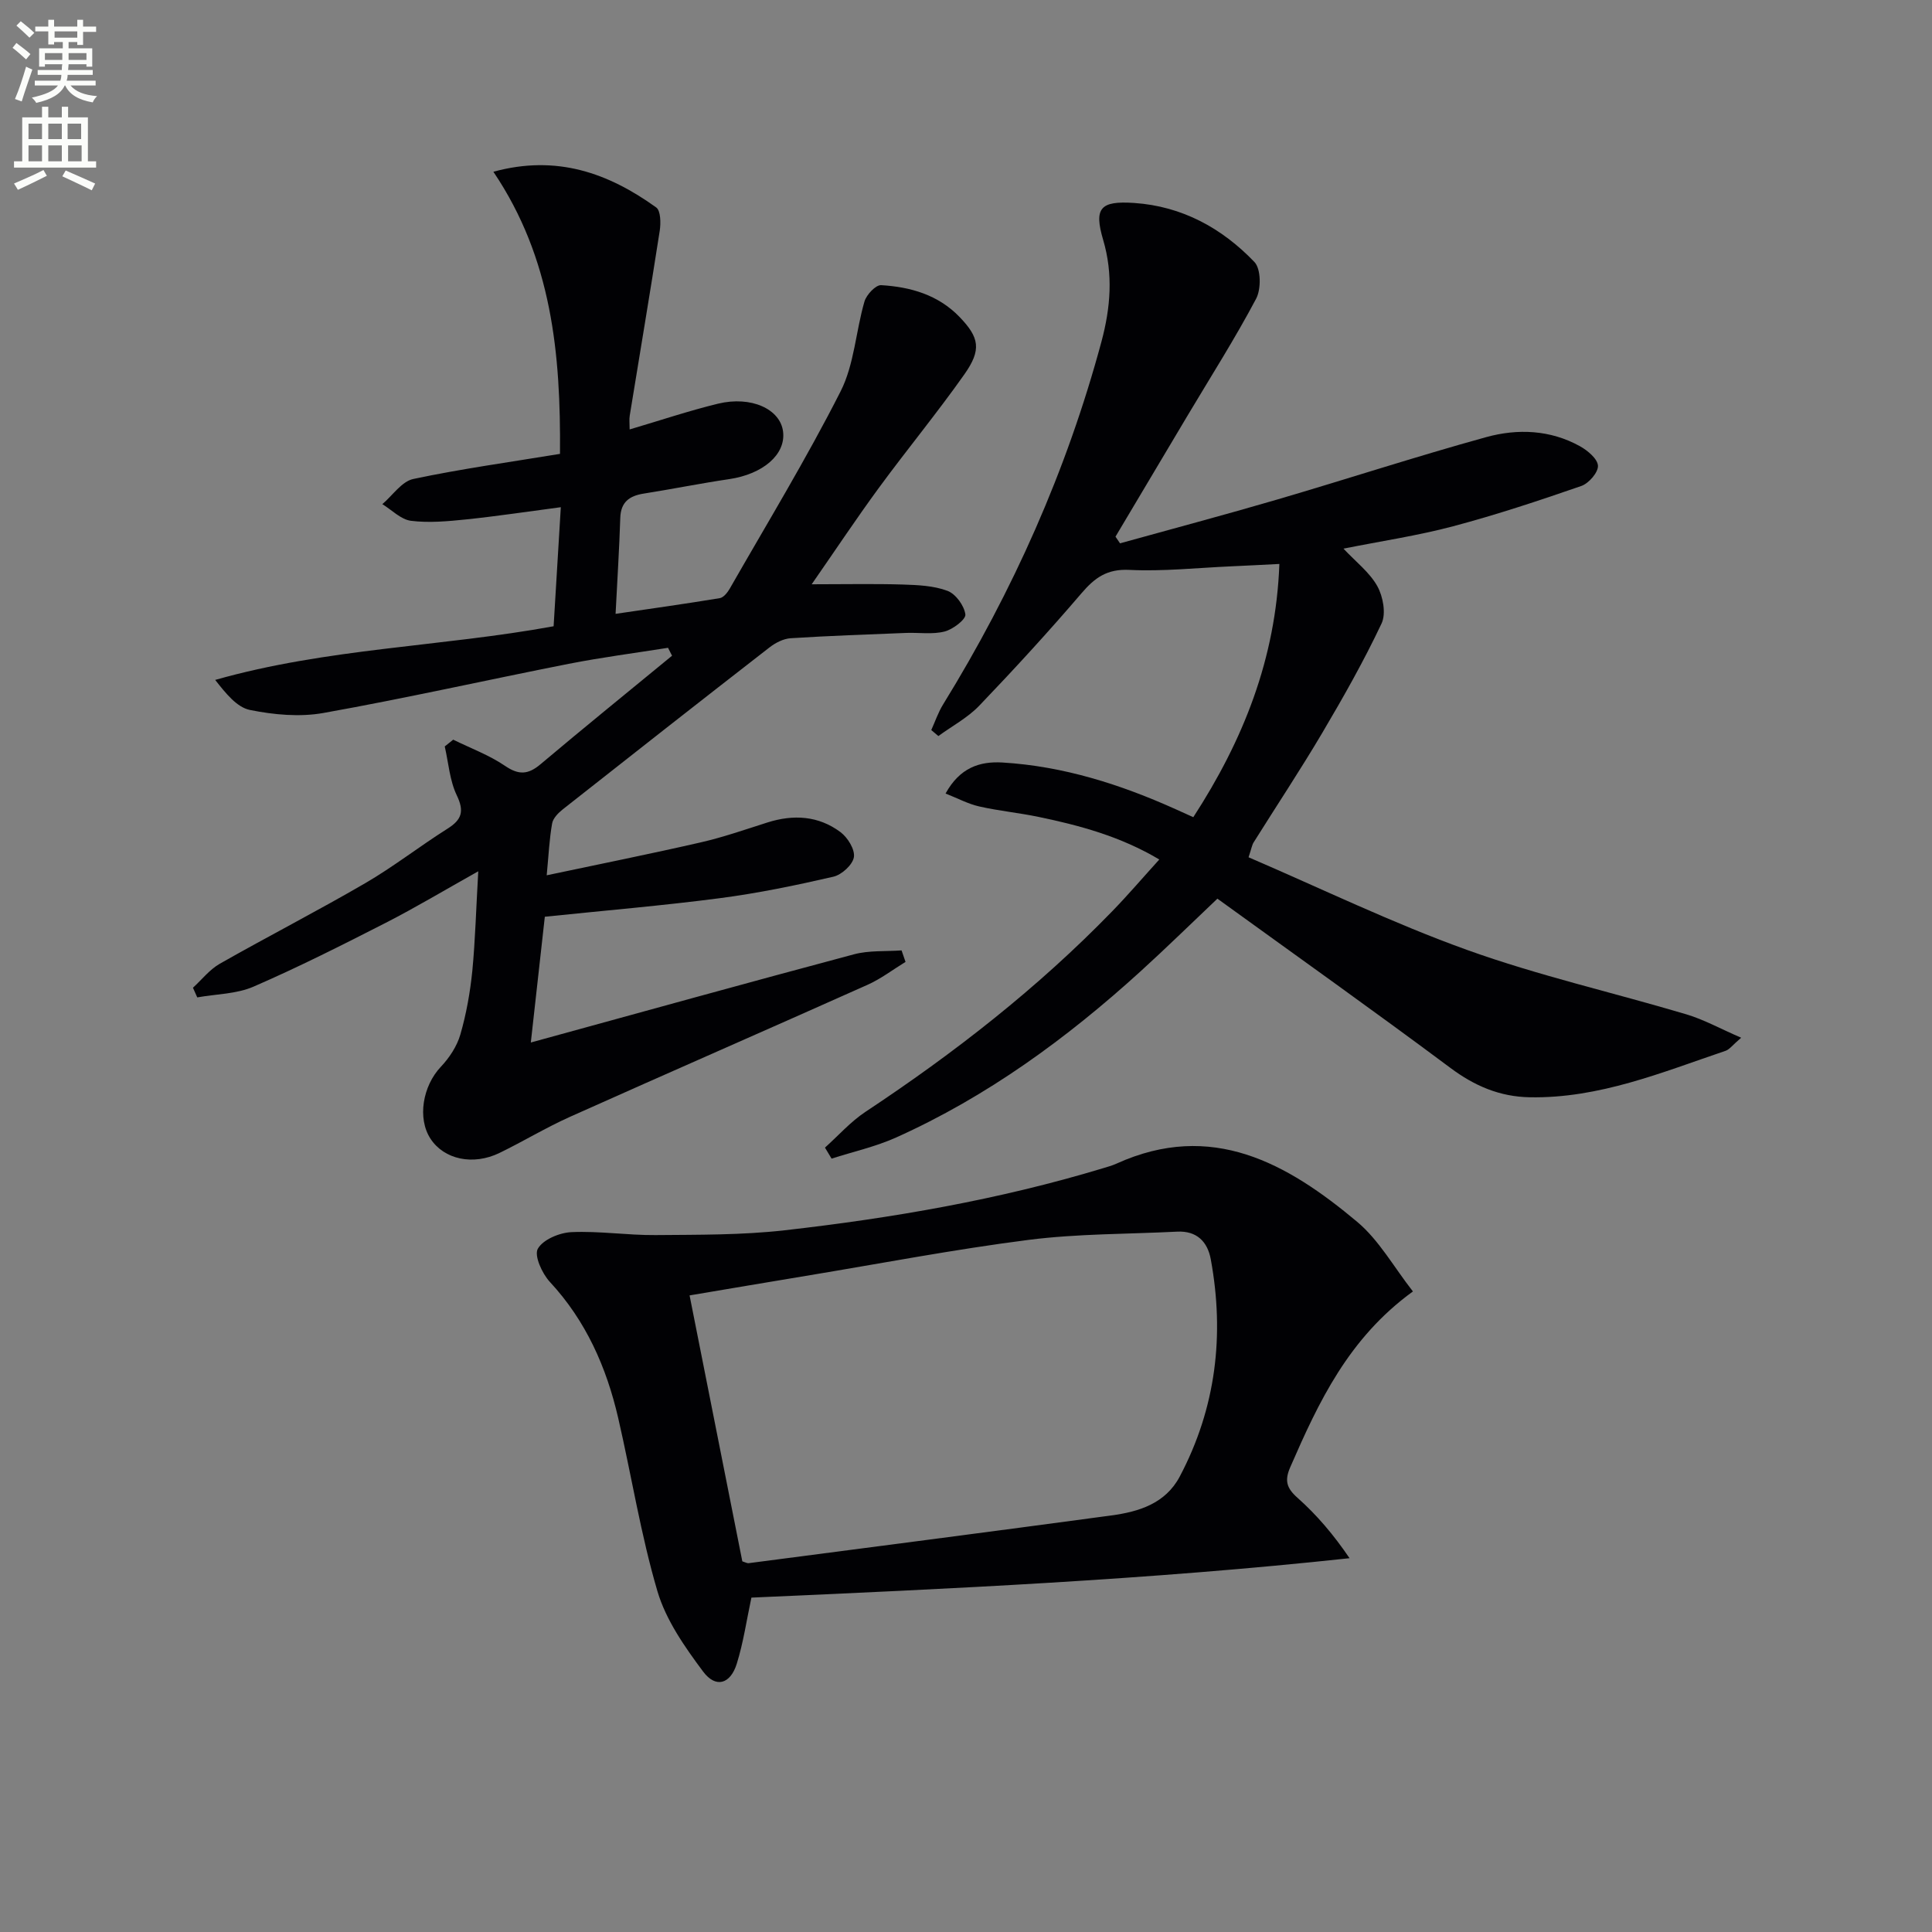
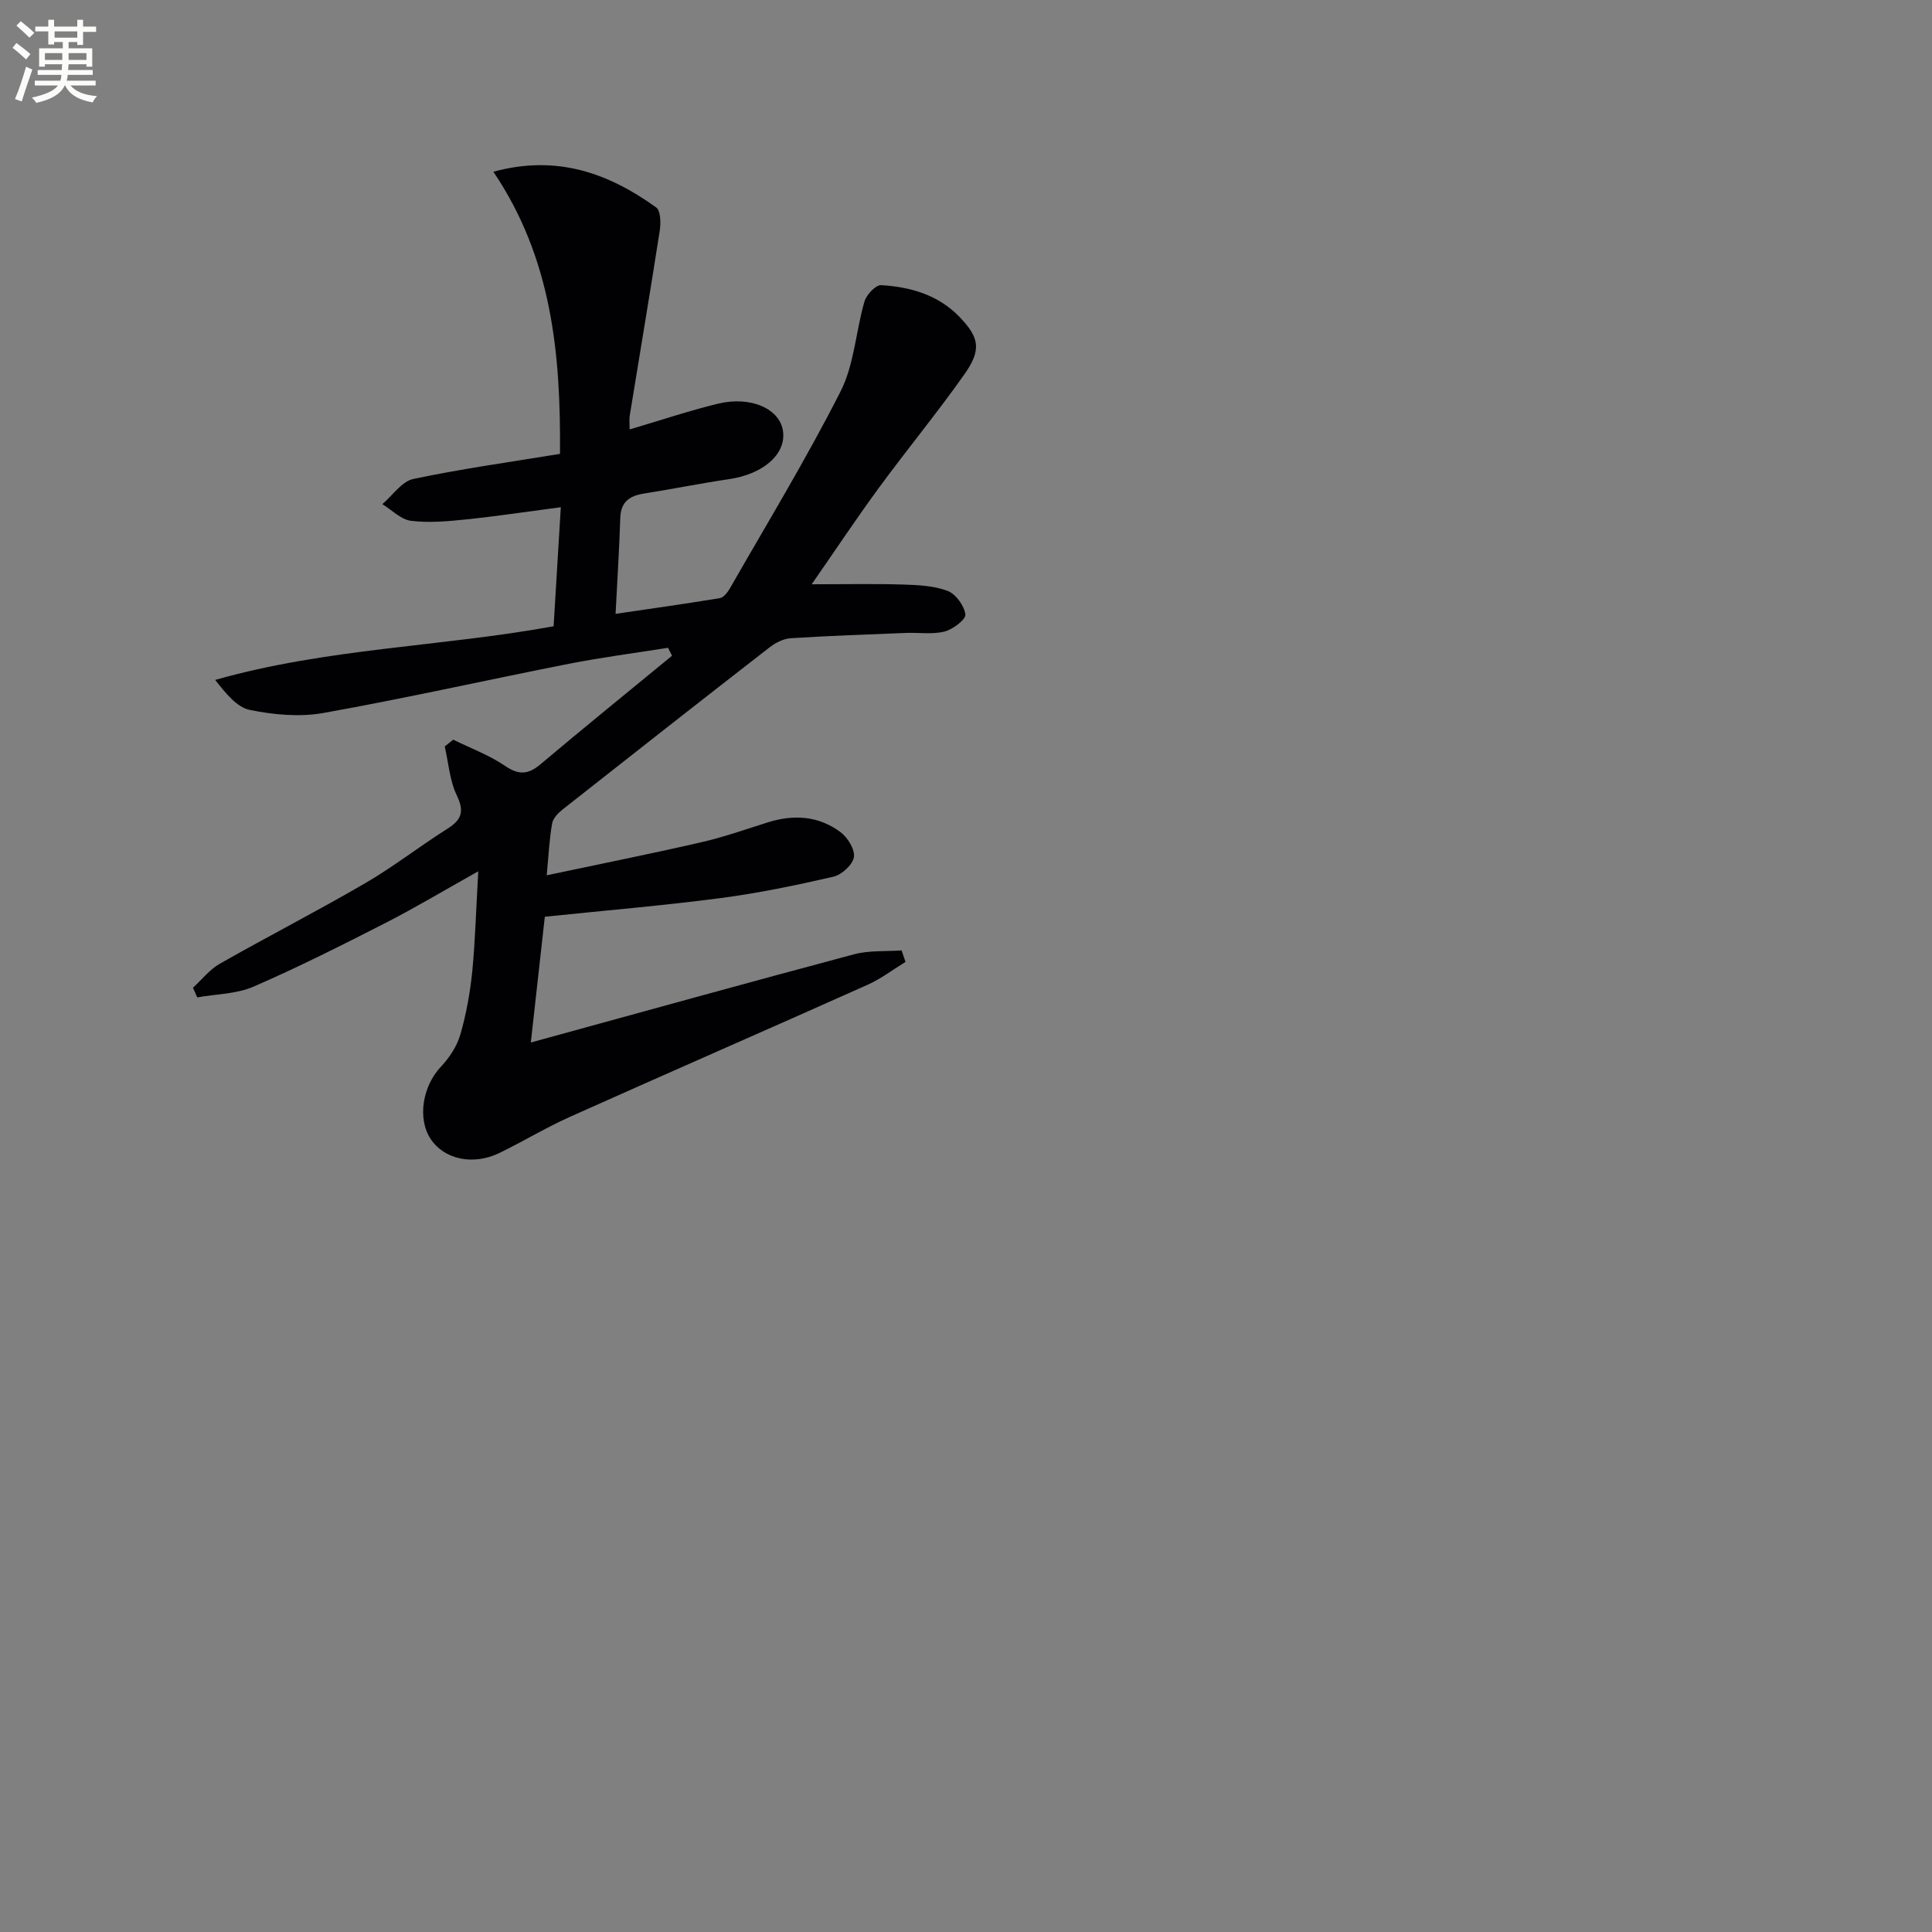
<svg xmlns="http://www.w3.org/2000/svg" enable-background="new 0 0 400 400" viewBox="0 0 400 400">
  <rect x="0" y="0" width="400" height="400" fill="#808080" stroke="none" />
  <path d="m2.6 9.9.8-1c.9.7 1.9 1.4 2.9 2.3l-.9 1.1c-1.1-1-2-1.8-2.8-2.4zm.5 10.6c.9-2.1 1.6-4.3 2.3-6.7.4.2.8.4 1.3.6-.7 2.1-1.5 4.3-2.2 6.6zm.3-15.2.9-.9c1 .8 2 1.6 2.8 2.4l-1 1c-.9-.9-1.8-1.7-2.7-2.5zm12.6-1.2h1.2v1.4h2.7v1.1h-2.7v2.7h-1.2v-.6h-1.8v1.3h4.9v3.8h-1.2v-.5h-3.7c0 .4-.1.9-.1 1.2h5.1v1h-5.2c0 .5-.1.9-.2 1.2h6v1h-5.2c1.1 1.3 2.9 2 5.5 2.2-.4.4-.7.8-.9 1.3-2.9-.5-4.8-1.6-5.7-3.5h-.1c-.8 1.7-2.7 2.9-5.9 3.6-.2-.4-.6-.8-.9-1.1 2.8-.6 4.6-1.4 5.4-2.5h-4.8v-1h5.3c.1-.3.2-.7.2-1.2h-4.9v-1h5c0-.4 0-.8.1-1.2h-3.6v.5h-1.2v-3.8h4.9v-1.3h-1.8v.5h-1.2v-2.7h-2.7v-1h2.7v-1.4h1.2v1.4h4.8zm-6.7 8.3h3.6c0-.4 0-.9 0-1.4h-3.6zm1.9-4.6h4.8v-1.3h-4.7v1.3zm6.7 3.2h-3.7v1.4h3.7z" fill="#fbfcfa" />
-   <path d="m8.7 22.1h1.3v2.2h2.8v-2.2h1.3v2.2h4.1v9.1h1.7v1.3h-17v-1.3h1.7v-9.1h4.1zm.3 13.1.7 1.2c-1.8.9-3.8 1.9-6 2.9-.2-.4-.5-.8-.8-1.3 2.3-1 4.4-1.9 6.1-2.8zm-3.1-6.4h2.8v-3.2h-2.8zm0 4.6h2.8v-3.3h-2.8zm4.1-4.6h2.8v-3.2h-2.8zm0 4.6h2.8v-3.3h-2.8zm3.6 1.9c2.1.9 4.1 1.8 6.1 2.7l-.7 1.4c-2.2-1.1-4.2-2-6.1-2.9zm3.2-9.7h-2.8v3.2h2.8zm-2.7 7.8h2.8v-3.3h-2.8z" fill="#fbfcfa" />
  <g fill="#010104">
    <path d="m99.02 180.39c-7.05 3.95-13 7.52-19.16 10.67-9.02 4.61-18.08 9.18-27.36 13.21-3.54 1.54-7.75 1.53-11.66 2.23-.3-.67-.59-1.33-.89-2 1.84-1.68 3.45-3.77 5.56-4.97 9.96-5.66 20.17-10.9 30.08-16.66 5.88-3.42 11.29-7.66 17.06-11.3 2.95-1.86 3.52-3.58 1.92-6.91-1.47-3.07-1.71-6.72-2.49-10.12.58-.47 1.16-.93 1.75-1.4 3.59 1.77 7.43 3.18 10.71 5.41 2.87 1.96 4.81 1.84 7.39-.34 8.99-7.58 18.13-14.98 27.21-22.45-.28-.55-.55-1.09-.83-1.64-6.86 1.09-13.76 1.98-20.57 3.32-16.93 3.34-33.78 7.14-50.76 10.17-4.91.88-10.29.38-15.23-.62-2.75-.56-5.02-3.47-7.2-6.22 23.17-6.58 46.84-6.86 70.07-11.11.5-8.19.98-16.11 1.49-24.65-6.92.91-13.24 1.87-19.59 2.53-3.79.39-7.68.75-11.42.29-2.09-.26-3.97-2.24-5.94-3.45 2.12-1.8 4.01-4.7 6.4-5.21 9.89-2.1 19.93-3.48 30.38-5.2.17-20.72-1.67-40.45-13.79-58.41 13.13-3.6 23.84.29 33.71 7.39.94.67.97 3.25.73 4.83-1.98 12.77-4.14 25.51-6.21 38.27-.13.78-.02 1.6-.02 2.86 6.34-1.87 12.25-3.86 18.29-5.33 6.9-1.67 12.92 1.13 13.48 5.8.57 4.74-4.18 8.79-11.17 9.82-5.91.87-11.77 2.06-17.67 2.99-2.98.47-4.77 1.74-4.87 5.06-.2 6.3-.6 12.59-.97 19.84 7.36-1.08 14.48-2.08 21.57-3.25.79-.13 1.61-1.17 2.08-1.99 7.75-13.55 15.88-26.91 22.93-40.81 2.84-5.59 3.15-12.44 4.95-18.62.41-1.4 2.33-3.45 3.45-3.38 6.07.36 11.81 1.99 16.24 6.59 4.08 4.24 4.6 6.77.99 11.88-5.65 8.01-11.91 15.6-17.71 23.51-4.59 6.26-8.89 12.73-13.9 19.95 6.97 0 12.89-.13 18.81.05 3.14.1 6.44.23 9.31 1.31 1.7.64 3.46 3.06 3.7 4.88.14 1.02-2.58 3.1-4.31 3.54-2.51.64-5.29.19-7.95.29-7.98.32-15.96.59-23.92 1.1-1.5.1-3.14.94-4.36 1.89-14.31 11.11-28.56 22.3-42.78 33.51-.95.75-2.05 1.86-2.24 2.95-.57 3.22-.72 6.51-1.12 10.73 10.95-2.32 21.44-4.42 31.87-6.81 4.67-1.07 9.23-2.66 13.81-4.12 5.39-1.71 10.59-1.41 15.14 1.99 1.49 1.11 3.03 3.6 2.78 5.18s-2.52 3.65-4.24 4.05c-7.75 1.79-15.57 3.41-23.45 4.44-11.85 1.55-23.77 2.55-36.3 3.85-.93 8.31-1.89 16.97-2.9 26.04 22.74-6.24 44.79-12.36 66.9-18.26 3.14-.84 6.57-.57 9.86-.81.27.79.55 1.58.82 2.38-2.62 1.6-5.1 3.51-7.88 4.75-20.48 9.16-41.04 18.12-61.51 27.29-5.01 2.24-9.73 5.11-14.67 7.51-5.49 2.67-11.49 1.35-14.29-2.94-2.77-4.25-1.6-10.94 2.14-14.89 1.76-1.86 3.34-4.25 4.04-6.68 1.24-4.28 2.03-8.75 2.48-13.19.61-6.38.78-12.87 1.23-20.61z" />
-     <path d="m231.89 112.49c10.83-3.01 21.69-5.89 32.48-9.05 14.47-4.24 28.81-8.93 43.34-12.94 6.49-1.79 13.26-1.52 19.39 1.88 1.59.88 3.66 2.61 3.74 4.04.07 1.38-1.89 3.65-3.43 4.19-8.77 3.04-17.6 5.97-26.56 8.35-7.31 1.94-14.84 3.06-22.7 4.63 2.55 2.72 5.41 4.9 7.01 7.77 1.19 2.14 1.84 5.68.88 7.72-3.66 7.75-7.9 15.25-12.27 22.64-4.54 7.68-9.48 15.12-14.22 22.69-.34.54-.43 1.23-1.05 3.08 15.08 6.48 29.89 13.67 45.29 19.2 14.8 5.32 30.26 8.82 45.36 13.32 3.65 1.09 7.05 2.99 11.34 4.84-1.79 1.53-2.41 2.43-3.23 2.71-13.19 4.47-26.16 9.87-40.5 9.62-6.24-.11-11.44-2.33-16.47-6.08-15.86-11.83-32-23.29-48.24-35.04-5.64 5.35-10.71 10.32-15.96 15.09-15.24 13.85-31.73 25.9-50.59 34.37-4.24 1.9-8.88 2.93-13.33 4.36-.46-.76-.91-1.52-1.37-2.28 2.78-2.49 5.31-5.37 8.39-7.41 18.39-12.17 35.69-25.66 51.07-41.51 3.23-3.32 6.24-6.85 9.76-10.73-8.05-4.79-16.45-7.04-25-8.82-4.06-.85-8.22-1.24-12.27-2.16-2.3-.52-4.45-1.68-6.98-2.68 2.95-5.37 7.09-6.7 11.79-6.42 12.6.76 24.43 4.53 35.87 9.68 1.05.47 2.09.94 3.63 1.64 10.31-15.89 17.1-32.79 17.82-52.43-3.64.18-6.88.36-10.12.5-6.98.31-13.98 1.07-20.93.73-4.62-.23-7.16 1.61-9.93 4.85-6.81 7.96-13.91 15.7-21.16 23.27-2.4 2.5-5.62 4.21-8.46 6.28-.49-.41-.98-.83-1.47-1.24.8-1.77 1.43-3.65 2.44-5.29 14.48-23.49 25.6-48.43 32.79-75.11 1.89-7.04 2.46-13.97.35-21.11-1.94-6.58-.58-8.09 6.41-7.62 9.94.67 18.21 5.22 24.92 12.23 1.36 1.42 1.41 5.59.35 7.59-4.34 8.2-9.34 16.06-14.1 24.04-5.01 8.41-10.01 16.82-15.02 25.23.32.47.63.93.94 1.38z" />
-     <path d="m155.57 330.77c-1 4.68-1.66 9.3-3.03 13.69-1.32 4.23-4.35 5.12-6.96 1.63-3.8-5.09-7.69-10.65-9.46-16.62-3.46-11.74-5.37-23.94-8.13-35.89-2.43-10.51-6.67-20.12-14.16-28.19-1.6-1.73-3.28-5.44-2.48-6.85 1.08-1.91 4.49-3.33 6.97-3.44 5.78-.26 11.6.66 17.4.61 8.91-.08 17.88.01 26.71-.99 22.29-2.53 44.37-6.33 65.9-12.84.95-.29 1.92-.55 2.82-.96 19.73-8.95 35.37-.08 49.83 12.04 4.54 3.8 7.6 9.38 11.55 14.42-13.35 9.69-19.53 22.92-25.4 36.39-1.19 2.74-.79 4.3 1.5 6.33 4 3.55 7.49 7.66 10.78 12.51-41.53 4.48-82.71 6.34-123.84 8.16zm-1.88-7.51c.68.21 1.01.42 1.3.38 25.03-3.27 50.06-6.5 75.08-9.88 5.71-.77 11.21-2.45 14.18-8.05 7.51-14.2 9.31-29.29 6.43-44.98-.67-3.65-2.9-5.94-6.97-5.73-10.25.52-20.57.41-30.72 1.7-15.45 1.97-30.78 4.92-46.16 7.46-7.79 1.29-15.58 2.61-24.06 4.04 3.74 18.89 7.35 37.06 10.92 55.06z" />
  </g>
</svg>